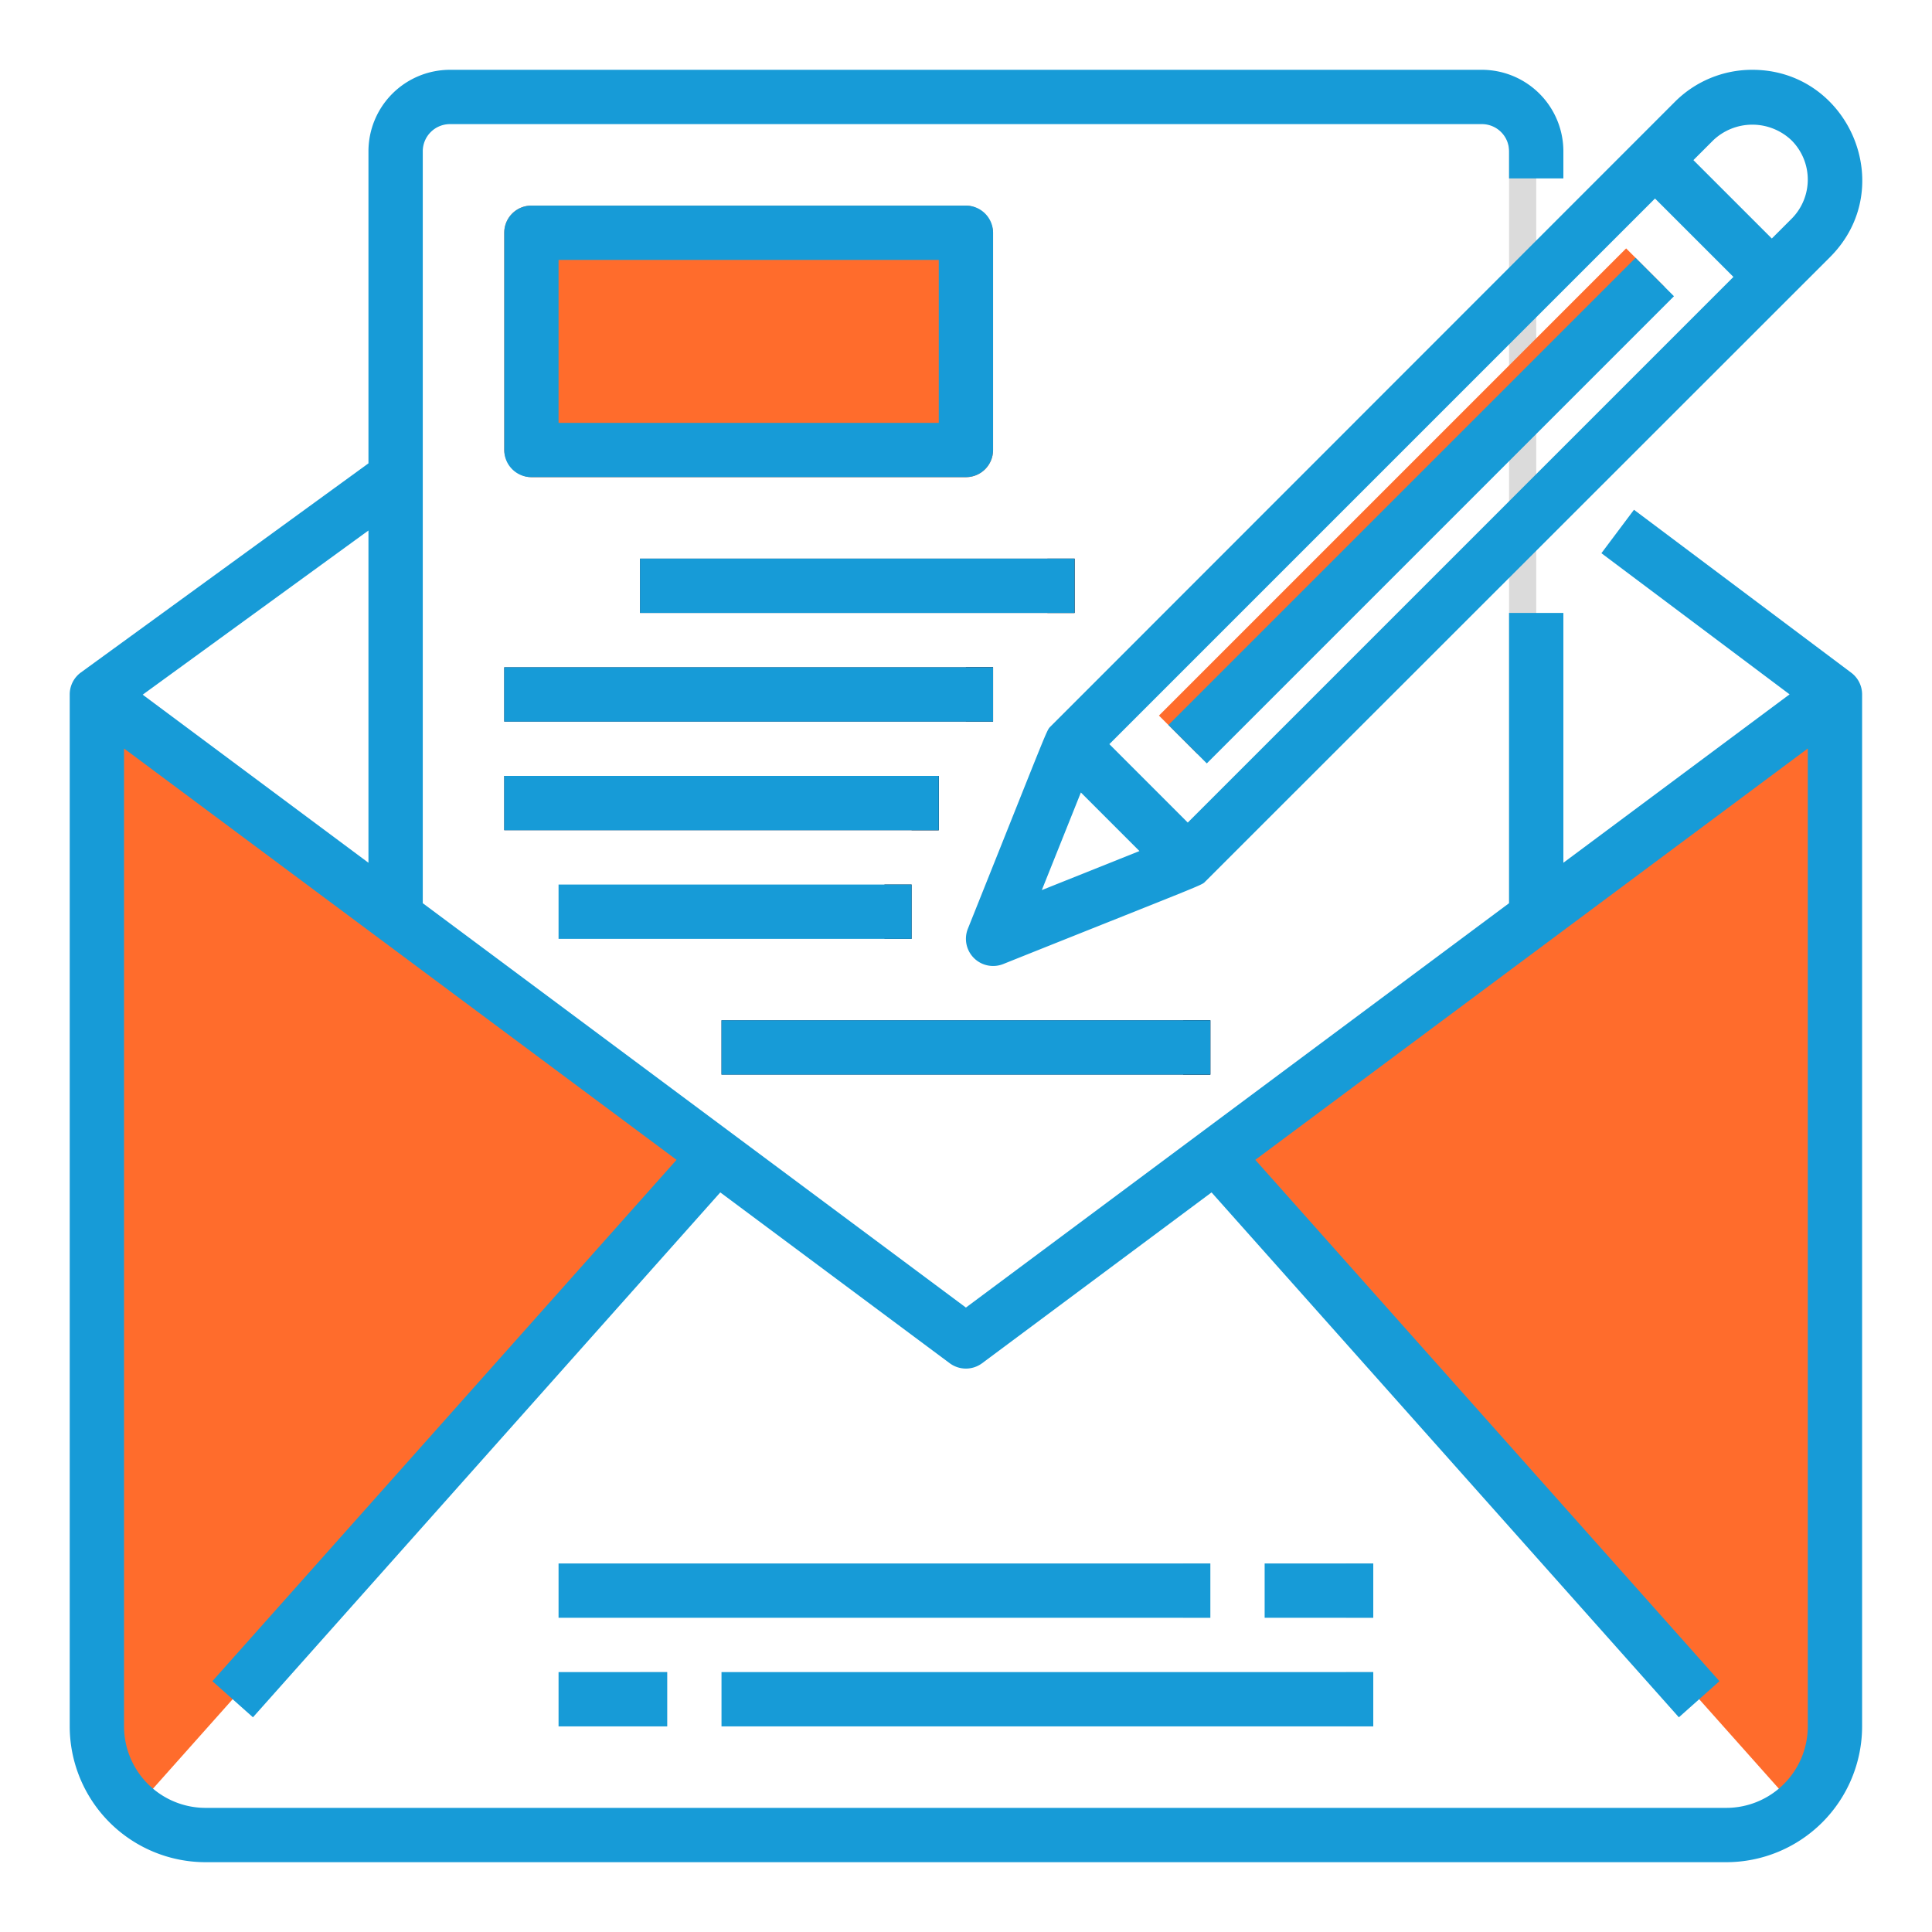
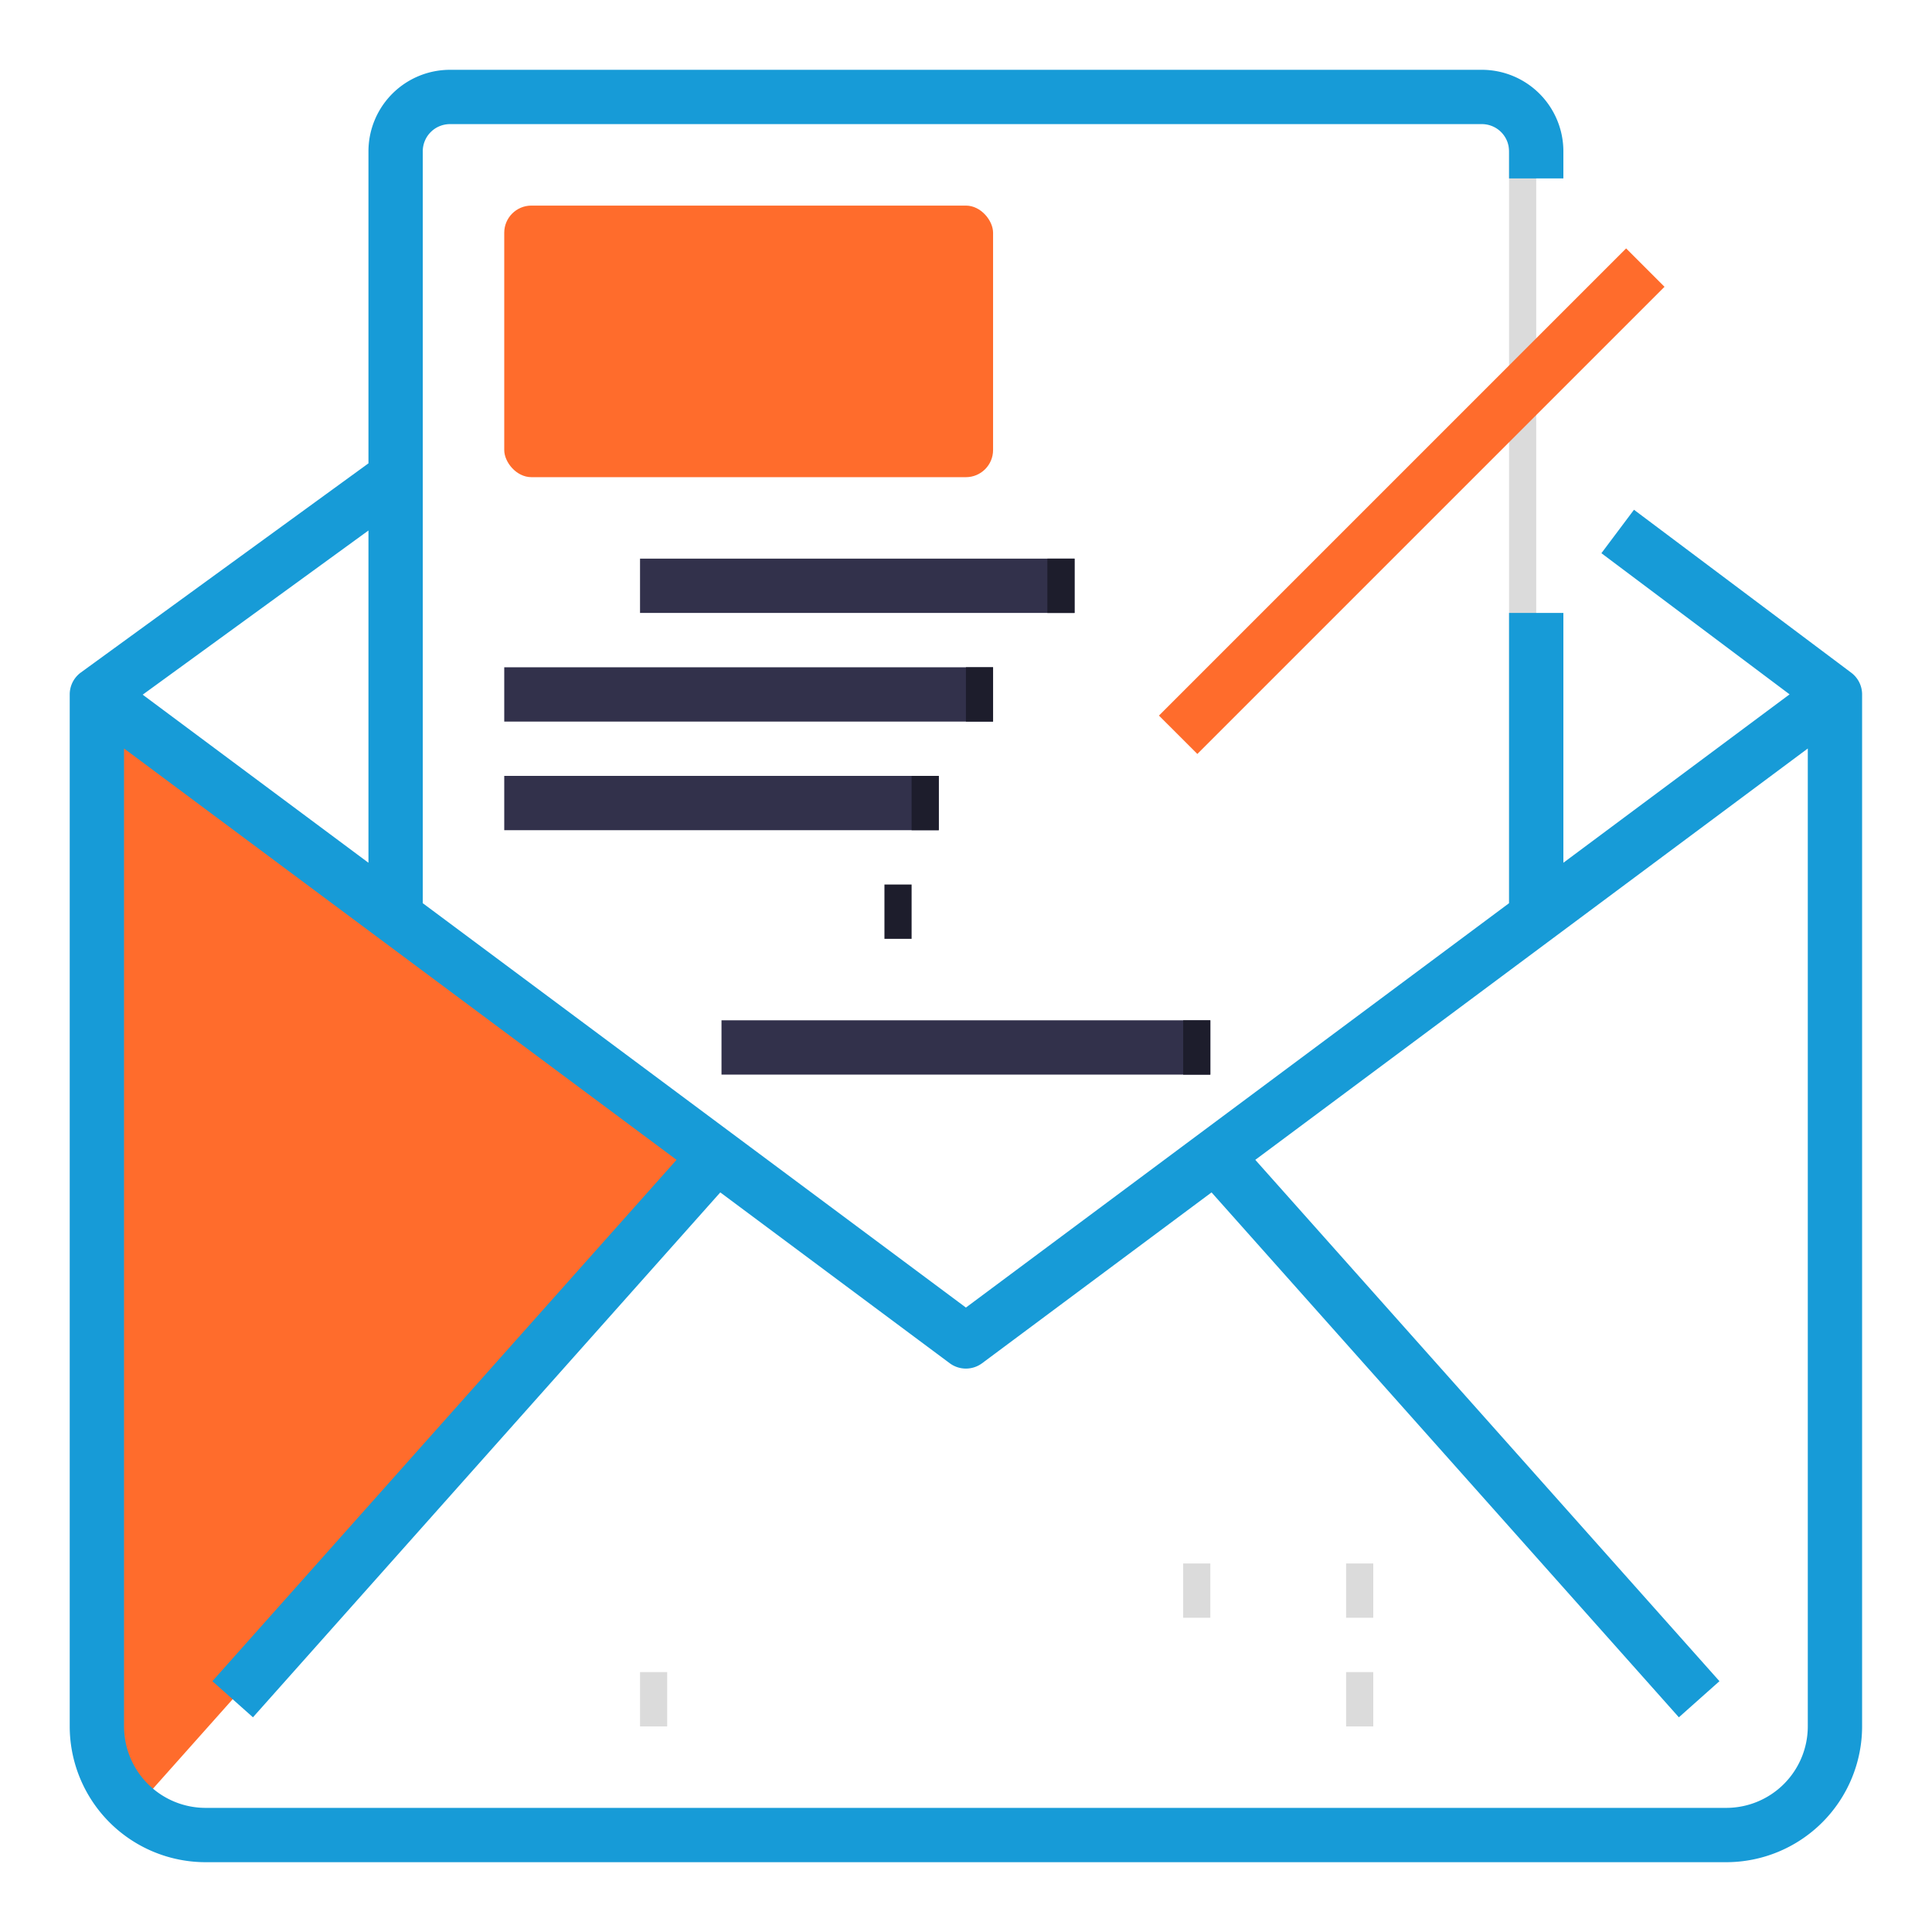
<svg xmlns="http://www.w3.org/2000/svg" version="1.1" width="512" height="512" x="0" y="0" viewBox="0 0 512 512" style="enable-background:new 0 0 512 512" xml:space="preserve" class="">
  <g>
    <path fill="#FF6C2C" d="M189.91 306.307 35.75 479.394a28.572 28.572 0 0 1-10.076-21.879V184.03z" opacity="1" data-original="#f7bb38" class="" />
    <path fill="#F4F4F4" d="M104.841 126.455v116.519L25.675 184.03z" opacity="0" data-original="#f6d372" class="" />
    <path fill="#F3C442" d="M104.841 126.455v116.519l-7.197-5.326v-105.94z" opacity="0" data-original="#f3c442" class="" />
    <path fill="#F4F4F4" d="M476.205 479.394a28.667 28.667 0 0 1-18.712 6.909H54.463a28.668 28.668 0 0 1-18.713-6.91l154.16-173.086 66.068 49.155 66.068-49.155z" opacity="0" data-original="#f6c752" class="" />
-     <path fill="#FF6C2C" d="M486.28 184.03v273.485a28.571 28.571 0 0 1-10.075 21.879l-154.16-173.087z" opacity="1" data-original="#f7bb38" class="" />
    <path fill="#F4F4F4" d="m486.281 184.03-79.167 58.944V126.455z" opacity="0" data-original="#f6d372" class="" />
    <path fill="#F3B722" d="M476.205 479.394c-8.965 7.685-17.527 6.909-25.91 6.909 9.523 0 18-4.857 22.455-10.795z" opacity="0" data-original="#f3b722" class="" />
    <path fill="#F2A90A" d="M486.28 184.03v273.485a28.571 28.571 0 0 1-10.075 21.879l-3.455-3.886a28.506 28.506 0 0 0 6.334-17.993V189.356z" opacity="0" data-original="#f2a90a" class="" />
    <path fill="#F4F4F4" d="m486.281 184.03-79.167 58.944V126.455z" opacity="0" data-original="#f6d372" class="" />
    <path fill="#F3C442" d="M414.311 131.708v105.94l-7.197 5.326V126.455z" opacity="0" data-original="#f3c442" class="" />
    <path fill="#F4F4F4" d="M407.114 40.09v202.883l-151.136 112.49-151.137-112.49V40.091a14.436 14.436 0 0 1 14.394-14.394H392.72a14.436 14.436 0 0 1 14.394 14.394z" opacity="0" data-original="#f4f4f4" class="" />
    <path fill="#DBDBDB" d="M407.114 40.09v202.883l-7.197 5.326V40.595a14.928 14.928 0 0 0-14.898-14.898h7.701a14.436 14.436 0 0 1 14.394 14.394z" opacity="1" data-original="#dbdbdb" class="" />
    <path fill="#F4F4F4" d="M148.023 443.121h28.788v14.394h-28.788zM191.205 443.121h172.727v14.394H191.205zM148.023 414.333H320.75v14.394H148.023zM335.144 414.333h28.788v14.394h-28.788z" opacity="0" data-original="#f4f4f4" class="" />
    <path fill="#DBDBDB" d="M169.614 443.121h7.197v14.394h-7.197zM356.735 443.121h7.197v14.394h-7.197zM313.553 414.333h7.197v14.394h-7.197zM356.735 414.333h7.197v14.394h-7.197z" opacity="1" data-original="#dbdbdb" class="" />
    <path fill="#32314B" d="M169.614 148.046h115.152v14.394H169.614zM133.629 176.833h129.546v14.394H133.629zM133.629 205.621h115.152v14.394H133.629zM191.205 270.394h129.546v14.394H191.205z" opacity="1" data-original="#32314b" class="" />
    <g fill="#1D1D2C">
      <path d="M277.568 148.046h7.197v14.394h-7.197zM255.978 176.833h7.197v14.394h-7.197zM241.584 205.621h7.197v14.394h-7.197zM234.387 234.409h7.197v14.394h-7.197zM313.553 270.394h7.197v14.394h-7.197z" fill="#1D1D2C" opacity="1" data-original="#1d1d2c" />
    </g>
    <path fill="#F22F1B" d="M486.28 47.576a21.854 21.854 0 0 1-6.405 15.473l-10.291 10.364-30.947-30.947 10.291-10.364c13.83-13.83 37.353-3.847 37.353 15.474z" opacity="0" data-original="#f22f1b" class="" />
    <path fill="#F4F4F4" d="M283.768 197.151 438.515 42.404l30.943 30.942L314.71 228.094z" opacity="0" data-original="#f6c752" class="" />
    <path fill="#FF6C2C" d="M307.135 189.635 430.94 65.829l10.175 10.176L317.31 199.81z" opacity="1" data-original="#f7bb38" class="" />
    <path fill="#F2A90A" d="M441.155 76.004 317.368 199.792l-2.879-2.879 123.86-123.788z" opacity="0" data-original="#f2a90a" class="" />
    <path fill="#CE1E0C" d="m314.777 228.148-51.602 20.655L283.83 197.2z" opacity="0" data-original="#c27552" class="" />
    <path fill="#CE1E0C" d="m479.875 63.05-10.291 10.363-7.197-7.197 10.291-10.364a21.878 21.878 0 0 0 3.167-26.916 21.885 21.885 0 0 1 4.03 34.113z" opacity="0" data-original="#ce1e0c" class="" />
    <path fill="#F3B722" d="M307.513 220.895 462.261 66.148l7.195 7.196L314.71 228.09z" opacity="0" data-original="#f3b722" class="" />
    <path fill="#A65C3B" d="m314.777 228.148-51.602 20.655 4.821-12.019 39.584-15.833z" opacity="0" data-original="#a65c3b" class="" />
    <rect width="129.546" height="71.97" x="133.629" y="54.485" fill="#FF6C2C" rx="7.197" opacity="1" data-original="#f7bb38" class="" />
    <path d="m433.02 135.092-8.63 11.513 49.867 37.404-59.946 44.63v-66.2h-14.394v76.916l-143.94 107.162-143.939-107.16V40.09a7.204 7.204 0 0 1 7.197-7.197H392.72a7.202 7.202 0 0 1 7.197 7.197v7.197h14.394V40.09A21.614 21.614 0 0 0 392.72 18.5H119.235a21.614 21.614 0 0 0-21.59 21.59v82.7L21.44 178.21a7.202 7.202 0 0 0-2.963 5.82v273.485A36.027 36.027 0 0 0 54.462 493.5h403.03a36.027 36.027 0 0 0 35.985-35.985V184.03a7.193 7.193 0 0 0-2.881-5.756zM97.644 228.641l-59.83-44.543 59.83-43.51zm359.849 250.465H54.463a21.614 21.614 0 0 1-21.592-21.59V198.358l146.42 109.012-123.008 138.16 10.753 9.573 123.848-139.103 60.792 45.262a7.198 7.198 0 0 0 8.603 0l60.793-45.261 123.847 139.102 10.753-9.572-123.008-138.16 146.42-109.011v259.154a21.614 21.614 0 0 1-21.591 21.591z" fill="#179BD7" opacity="1" data-original="#000000" class="" />
-     <path d="M148.023 443.121h28.788v14.394h-28.788zM191.205 443.121h172.727v14.394H191.205zM148.023 414.333H320.75v14.394H148.023zM335.144 414.333h28.788v14.394h-28.788zM169.614 148.046h115.152v14.394H169.614zM133.629 176.833h129.546v14.394H133.629zM133.629 205.621h115.152v14.394H133.629zM148.023 234.409h93.561v14.394h-93.561zM191.205 270.394h129.546v14.394H191.205zM464.394 18.5a28.9 28.9 0 0 0-20.571 8.525L278.564 192.366c-1.387 1.504.51-2.64-22.073 53.766a7.205 7.205 0 0 0 9.354 9.355c56.825-22.735 52.252-20.672 53.762-22.063L484.96 68.154c18.427-18.402 5.062-49.654-20.564-49.654zm-25.8 34.108 20.782 20.776L314.77 217.991l-20.776-20.783zM276.092 235.885l10.353-25.87 15.519 15.524zm198.69-177.907-5.23 5.23-20.781-20.777L454 37.202a15.047 15.047 0 0 1 20.783 0 14.707 14.707 0 0 1 0 20.776z" fill="#179BD7" opacity="1" data-original="#000000" class="" />
-     <path d="M309.636 192.137 433.442 68.331l10.175 10.176-123.805 123.805zM255.977 126.454a7.193 7.193 0 0 0 7.197-7.196V61.682a7.193 7.193 0 0 0-7.197-7.197H140.826a7.195 7.195 0 0 0-7.197 7.197v57.576a7.195 7.195 0 0 0 7.197 7.197zM148.024 68.88h100.758v43.182H148.023z" fill="#179BD7" opacity="1" data-original="#000000" class="" />
  </g>
</svg>